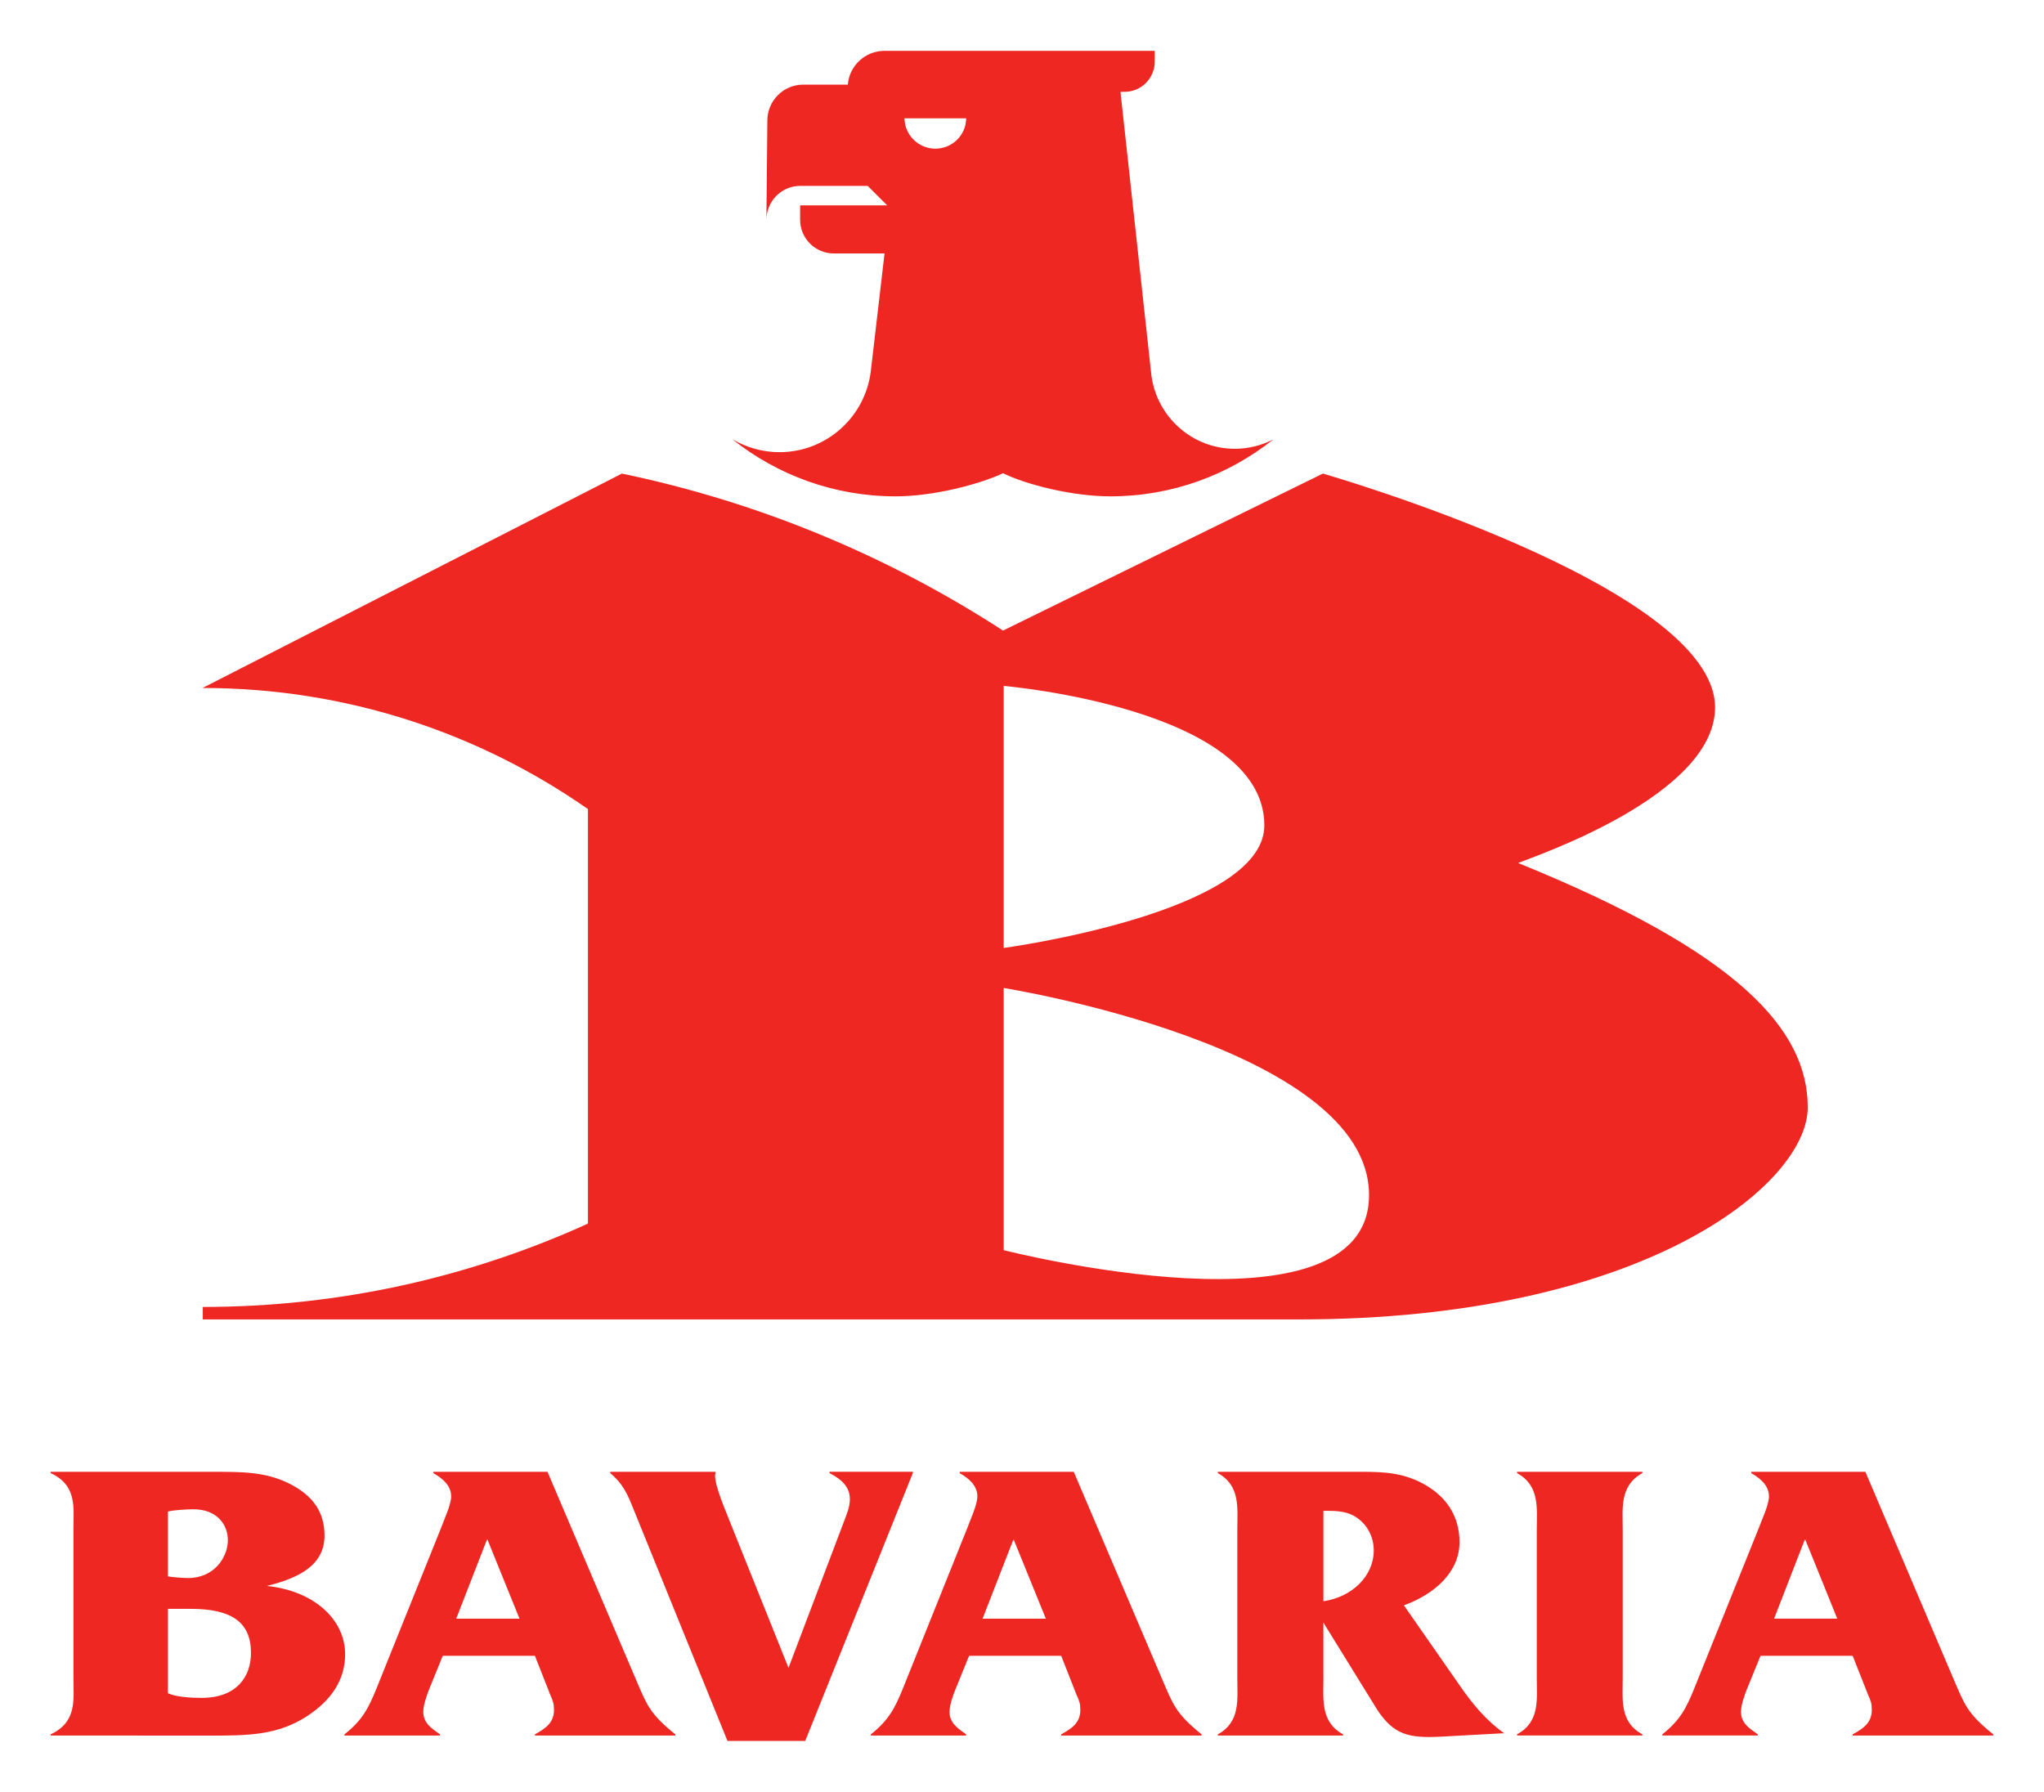
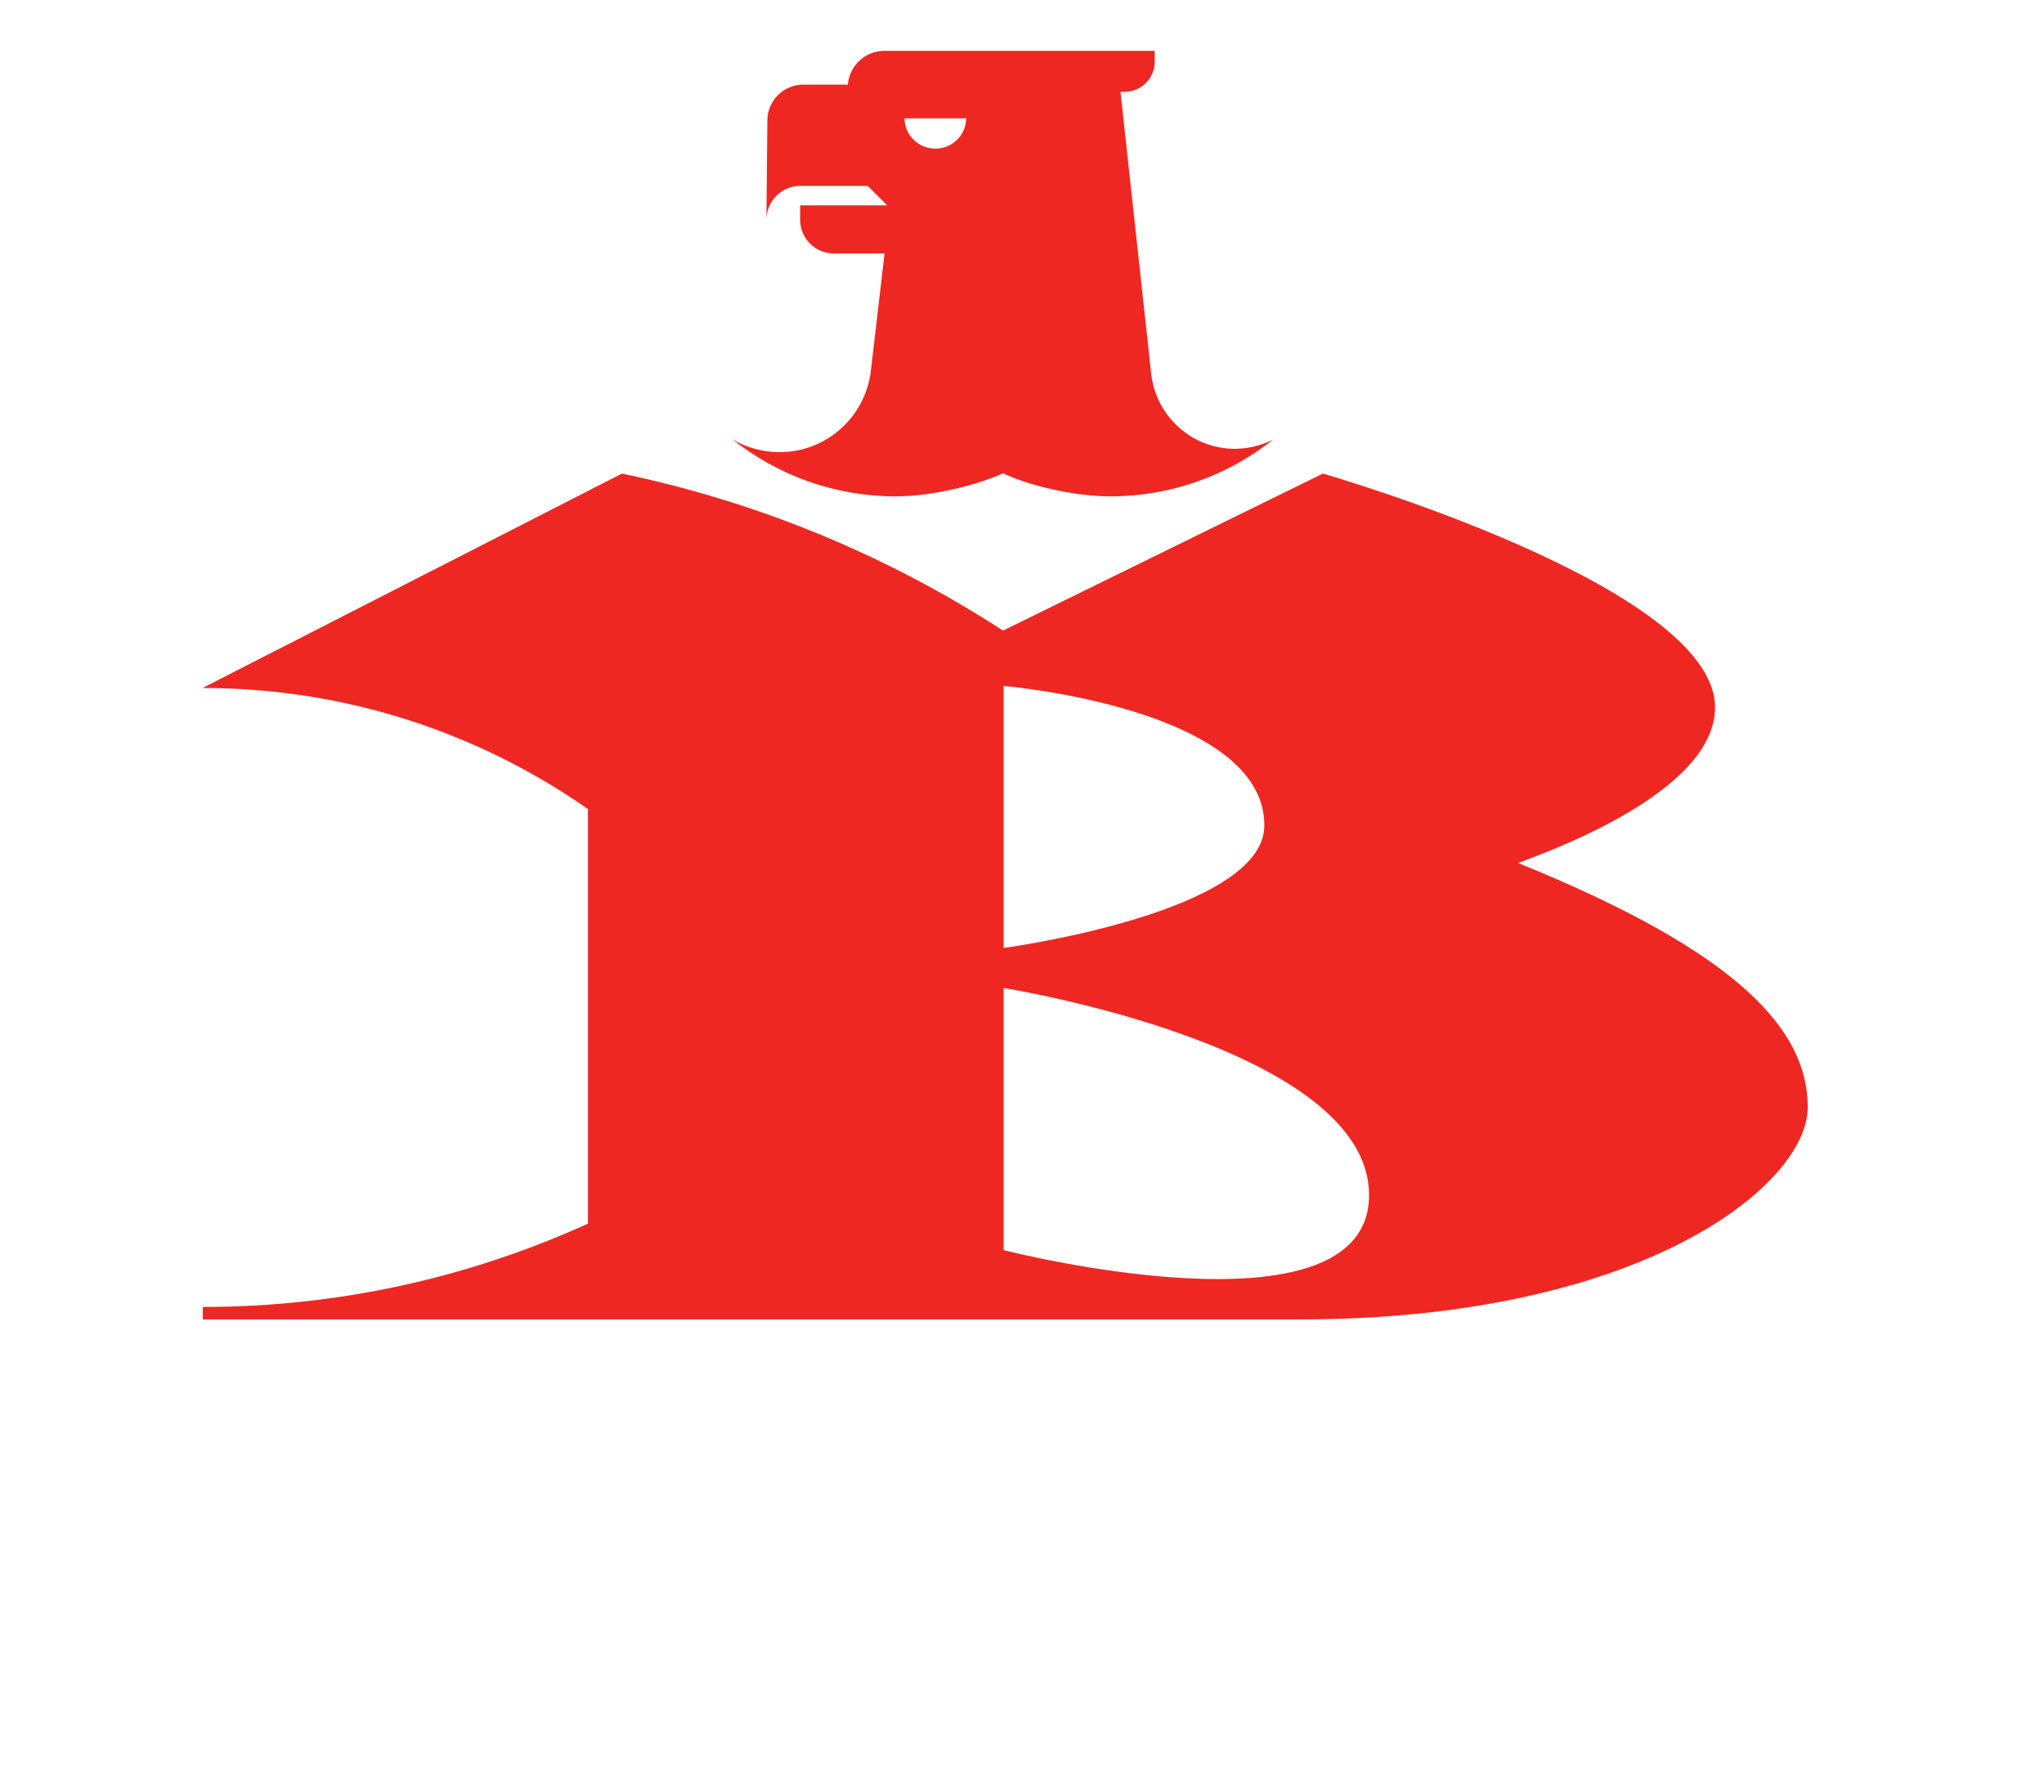
<svg xmlns="http://www.w3.org/2000/svg" width="876" height="768" viewBox="-1.546 -1.546 62.317 54.626" id="svg4700">
  <defs id="defs4702" />
-   <path d="m 53.495,45.396 -0.018,0 -0.935,2.408 1.926,0 -0.974,-2.408 z m -1.366,3.54 -0.34,0.833 c -0.1,0.241 -0.256,0.623 -0.256,0.876 0,0.345 0.256,0.506 0.512,0.686 l 0,0.036 -2.91,0 0,-0.036 c 0.539,-0.43 0.723,-0.781 0.976,-1.406 l 1.96,-4.872 c 0.086,-0.24 0.315,-0.719 0.315,-0.975 0,-0.329 -0.258,-0.551 -0.539,-0.71 l 0,-0.041 3.479,0 2.678,6.296 c 0.34,0.784 0.411,1.061 1.221,1.709 l 0,0.036 -4.287,0 0,-0.036 c 0.328,-0.18 0.583,-0.356 0.583,-0.743 0,-0.207 -0.028,-0.269 -0.114,-0.466 l -0.469,-1.186 -2.809,0 z m -4.202,0.698 c 0,0.637 -0.099,1.319 0.599,1.696 l 0,0.037 -3.82,0 0,-0.037 c 0.7,-0.378 0.601,-1.059 0.601,-1.696 l 0,-4.556 c 0,-0.631 0.099,-1.33 -0.601,-1.711 l 0,-0.041 3.82,0 0,0.041 c -0.698,0.381 -0.599,1.08 -0.599,1.711 l 0,4.556 z m -9.125,-5.117 0,2.756 c 0.882,-0.129 1.535,-0.774 1.535,-1.55 0,-0.391 -0.186,-0.801 -0.57,-1.032 -0.24,-0.151 -0.535,-0.174 -0.825,-0.174 l -0.14,0 z m 0,5.105 c 0,0.637 -0.095,1.33 0.598,1.709 l 0,0.036 -3.816,0 0,-0.036 c 0.695,-0.379 0.593,-1.071 0.593,-1.709 l 0,-4.544 c 0,-0.635 0.102,-1.33 -0.593,-1.711 l 0,-0.041 4.2,0 c 0.693,0 1.264,-0.007 1.905,0.285 0.834,0.394 1.262,1.04 1.262,1.861 0,0.912 -0.757,1.584 -1.695,1.926 l 1.695,2.434 c 0.379,0.549 0.789,1.058 1.361,1.465 L 42.352,51.404 C 41.4,51.45 40.946,51.34 40.447,50.588 l -1.646,-2.665 0,1.699 z m -9.44,-4.225 -0.014,0 -0.938,2.408 1.93,0 -0.979,-2.408 z m -1.363,3.54 -0.338,0.833 c -0.101,0.241 -0.258,0.623 -0.258,0.876 0,0.345 0.258,0.506 0.507,0.686 l 0,0.036 -2.906,0 0,-0.036 c 0.54,-0.43 0.726,-0.781 0.981,-1.406 L 27.94,45.053 c 0.086,-0.24 0.312,-0.719 0.312,-0.975 0,-0.329 -0.254,-0.551 -0.539,-0.71 l 0,-0.041 3.478,0 2.683,6.296 c 0.339,0.784 0.411,1.061 1.215,1.709 l 0,0.036 -4.282,0 0,-0.036 c 0.328,-0.18 0.584,-0.356 0.584,-0.743 0,-0.207 -0.029,-0.269 -0.117,-0.466 l -0.466,-1.186 -2.808,0 z m -7.365,2.598 L 17.753,44.428 C 17.586,44.005 17.43,43.67 17.059,43.367 l 0,-0.041 3.208,0 0,0.041 -0.014,0.061 c 0,0.344 0.312,1.054 0.44,1.384 l 1.801,4.492 1.675,-4.419 c 0.085,-0.225 0.196,-0.481 0.196,-0.714 0,-0.4 -0.268,-0.623 -0.621,-0.805 l 0,-0.041 2.54,0 0,0.041 -3.28,8.166 -2.37,0 z m -7.317,-6.138 -0.018,0 -0.936,2.408 1.93,0 -0.976,-2.408 z m -1.365,3.54 -0.338,0.833 c -0.1,0.241 -0.255,0.623 -0.255,0.876 0,0.345 0.255,0.506 0.51,0.686 l 0,0.036 -2.913,0 0,-0.036 C 9.5,50.901 9.681,50.55 9.936,49.925 L 11.895,45.053 c 0.084,-0.24 0.314,-0.719 0.314,-0.975 0,-0.329 -0.258,-0.551 -0.542,-0.71 l 0,-0.041 3.479,0 2.681,6.296 c 0.339,0.784 0.41,1.061 1.216,1.709 l 0,0.036 -4.28,0 0,-0.036 c 0.324,-0.18 0.581,-0.356 0.581,-0.743 0,-0.207 -0.03,-0.269 -0.115,-0.466 l -0.466,-1.186 -2.811,0 z m -8.379,1.14 C 3.82,50.196 4.3,50.22 4.6,50.22 5.68,50.22 6.106,49.561 6.106,48.849 6.106,47.922 5.529,47.505 4.27,47.505 l -0.698,0 0,2.571 z m 0,-3.562 c 0.117,0.025 0.499,0.051 0.613,0.051 0.796,0 1.215,-0.631 1.215,-1.154 0,-0.479 -0.334,-0.943 -1.051,-0.943 -0.164,0 -0.611,0.021 -0.776,0.07 l 0,1.975 z m 1.364,-3.188 c 0.877,0 1.587,-0.008 2.317,0.349 0.733,0.361 1.087,0.869 1.094,1.573 0.011,0.915 -0.761,1.311 -1.758,1.558 1.431,0.146 2.386,1.018 2.386,2.083 0,0.756 -0.396,1.391 -1.173,1.895 -0.896,0.575 -1.774,0.585 -2.953,0.585 L 0,51.367 0,51.331 c 0.809,-0.379 0.694,-1.06 0.694,-1.709 l 0,-4.556 c 0,-0.639 0.115,-1.33 -0.694,-1.699 l 0,-0.041 4.936,0 z" id="path4082" style="fill:#ee2722;fill-opacity:1;fill-rule:nonzero;stroke:none" />
  <path d="m 37.271,11.85 0,-0.005 0,0.005 z m -10.3,-8.867 C 26.455,2.982 26.038,2.57 26.03,2.058 l 1.881,0 c -0.005,0.512 -0.424,0.925 -0.94,0.925 M 33.562,9.941 32.615,1.25 l 0.125,0 c 0.511,0 0.92,-0.416 0.92,-0.924 L 33.66,0 25.421,0 c -0.589,0 -1.07,0.451 -1.119,1.03 l -1.356,0 c -0.606,0 -1.097,0.491 -1.097,1.097 l -0.029,3.029 c 0,-0.569 0.46,-1.038 1.028,-1.038 l 2.06,0 0.594,0.593 -2.654,0 0,0.438 c 0,0.57 0.46,1.029 1.028,1.029 l 1.546,0 -0.422,3.615 c -0.18,1.379 -1.355,2.444 -2.781,2.444 -0.525,0 -1.012,-0.144 -1.435,-0.393 l 0,10e-4 c 1.364,1.085 3.092,1.739 4.974,1.739 1.169,0 2.56,-0.371 3.279,-0.705 0.685,0.341 2.1,0.705 3.272,0.705 1.877,0 3.601,-0.651 4.964,-1.734 -0.354,0.179 -0.752,0.284 -1.171,0.284 -1.288,0 -2.354,-0.955 -2.538,-2.192 m -4.51,26.626 0,-7.994 c 0,0 11.139,1.782 11.139,6.314 0,4.524 -11.139,1.68 -11.139,1.68 m 0,-17.204 c 0,0 7.947,0.676 7.947,4.253 0,2.667 -7.947,3.737 -7.947,3.737 l 0,-7.99 z m 15.682,5.4 c 0.477,-0.196 6.006,-2.054 6.006,-4.743 0,-3.704 -11.956,-7.131 -11.956,-7.131 L 29.034,17.677 C 25.545,15.413 21.622,13.766 17.415,12.89 L 4.629,19.427 c 4.371,0 8.421,1.367 11.75,3.692 l 0,12.64 c -3.578,1.627 -7.554,2.541 -11.742,2.541 l 0,0.38 33.431,0 c 10.449,0 15.5,-4.104 15.5,-6.466 0,-2.366 -2.104,-4.725 -8.832,-7.451" id="path4090" style="fill:#ee2722;fill-opacity:1;fill-rule:nonzero;stroke:none" />
</svg>